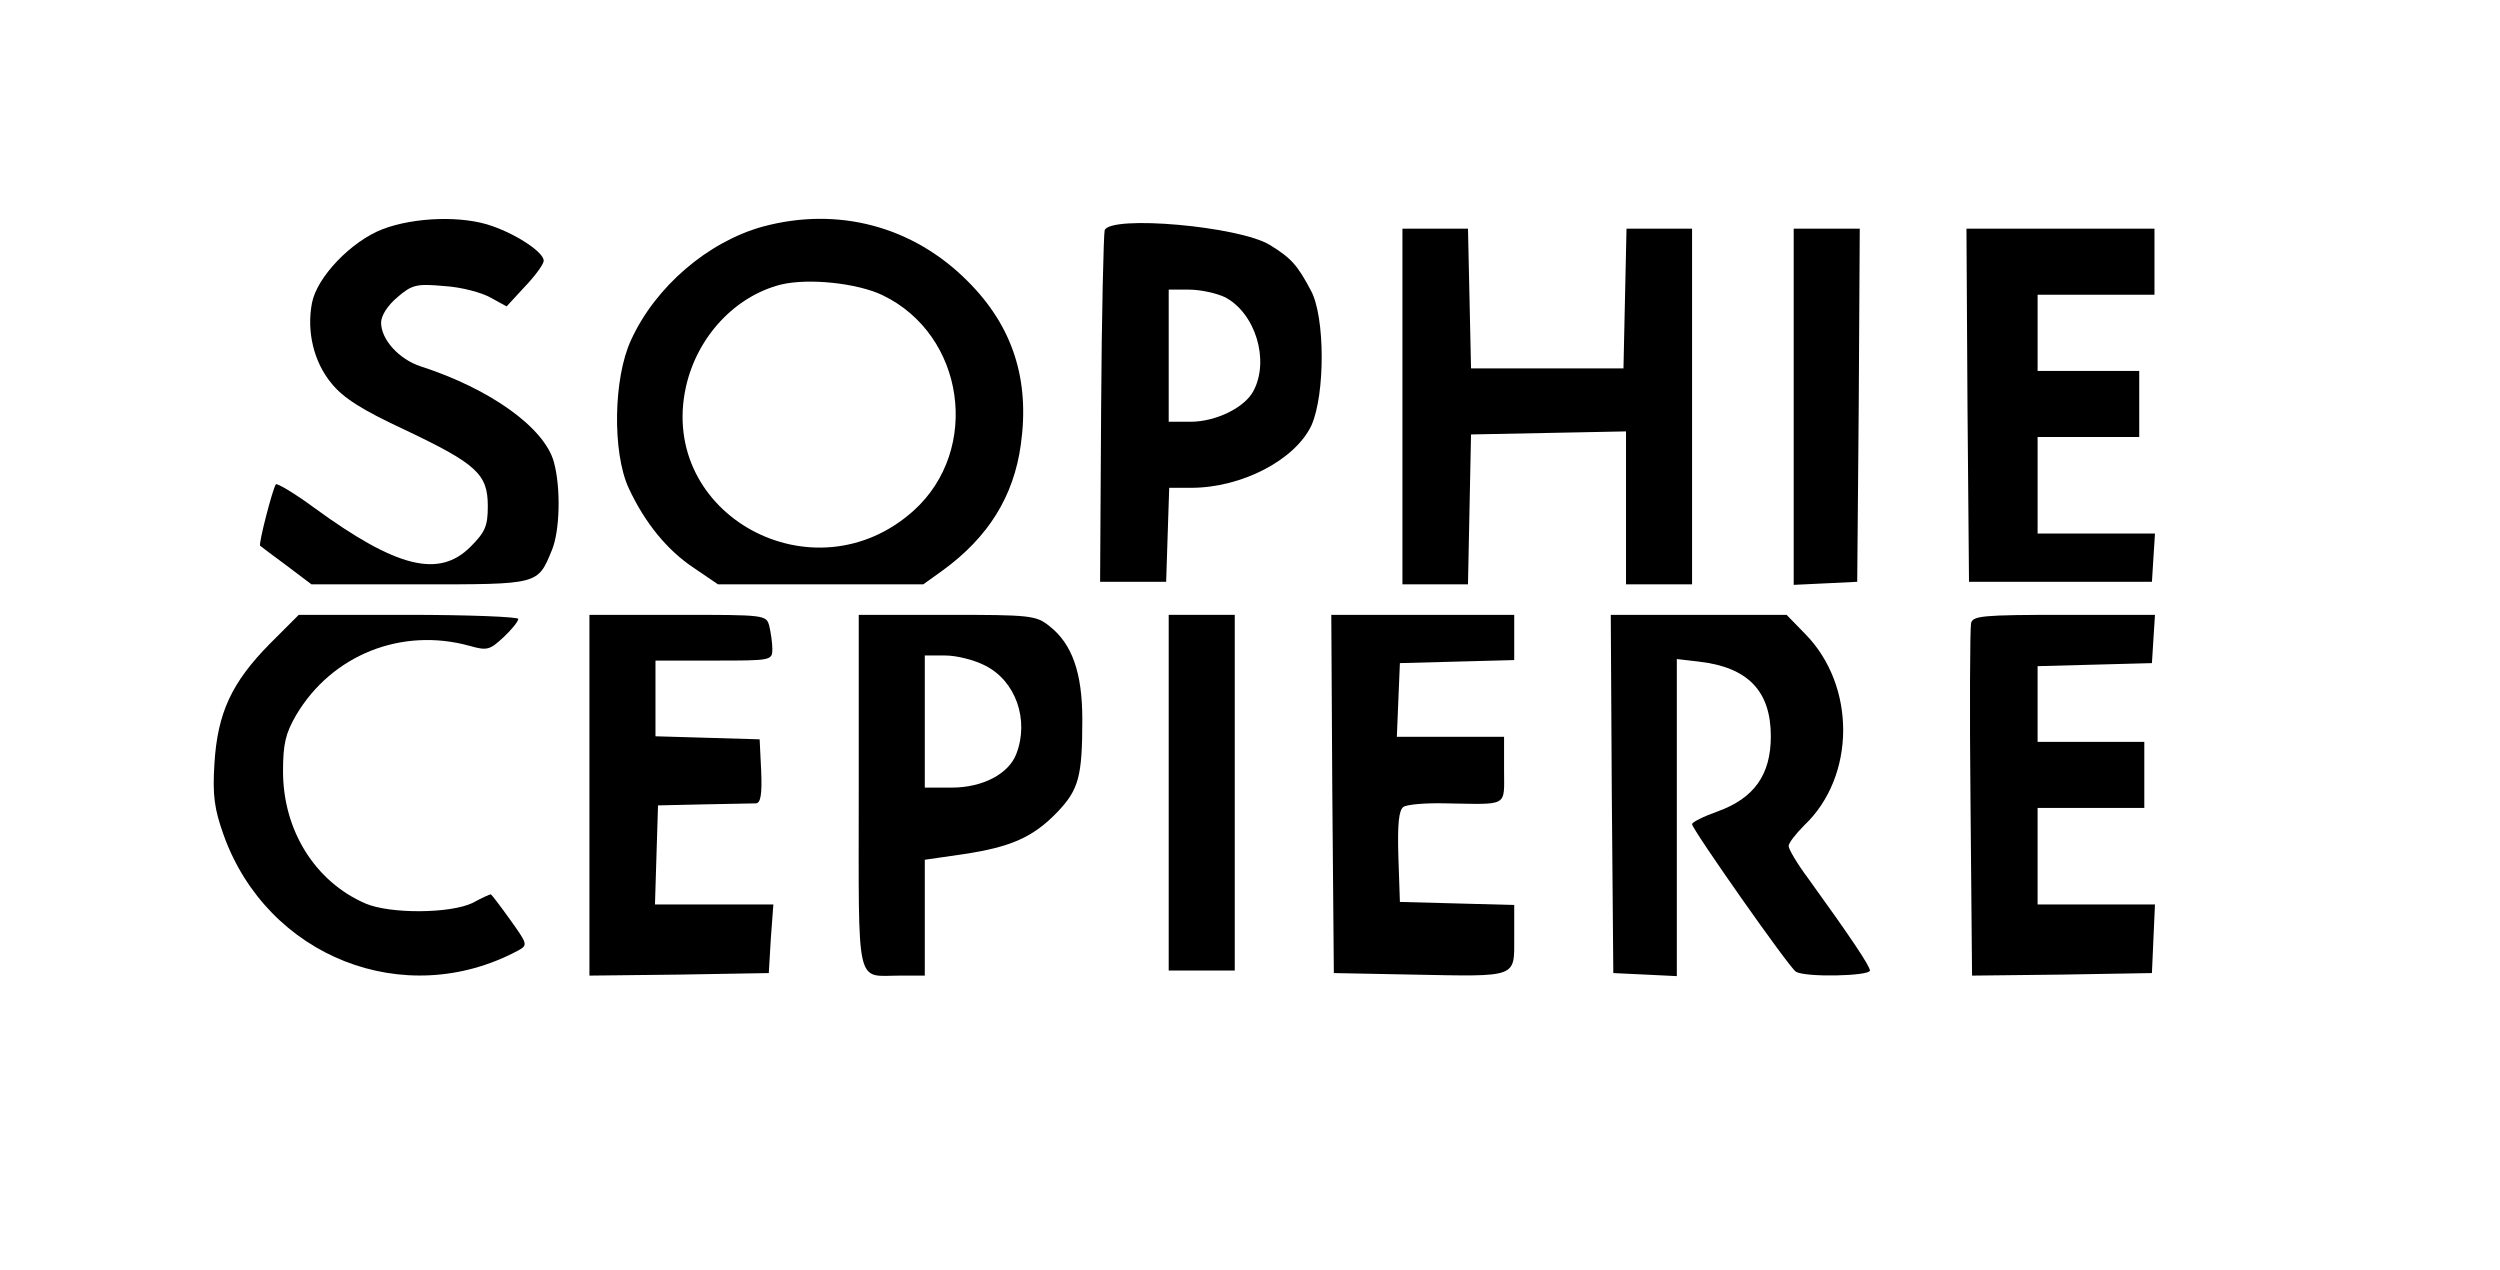
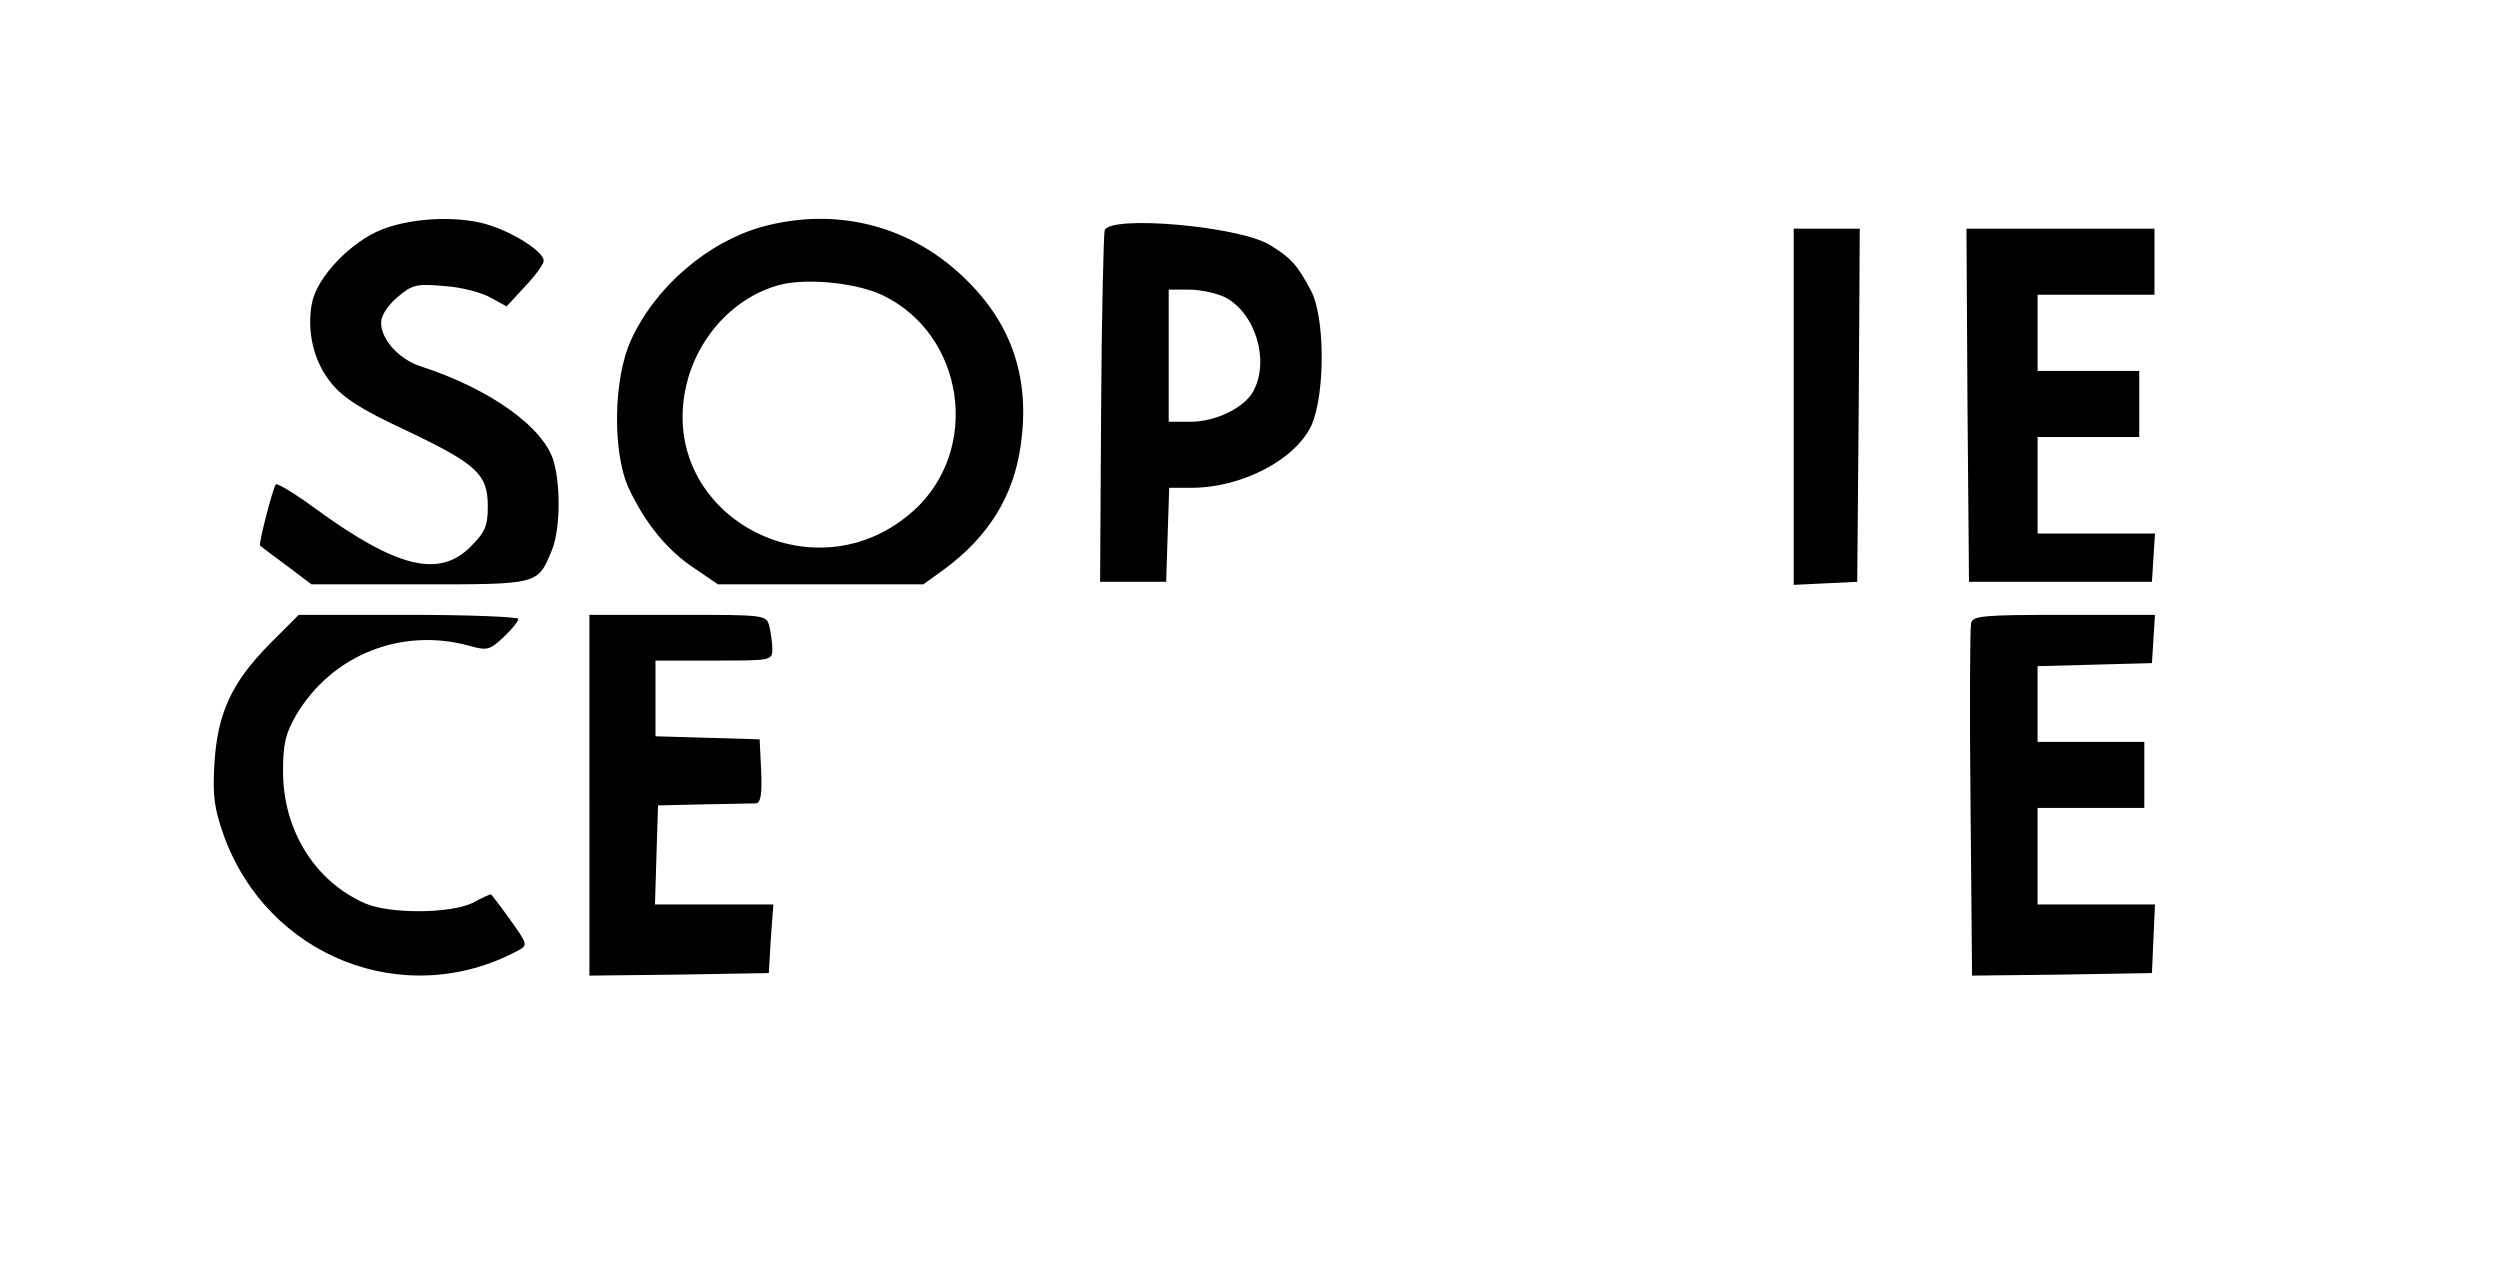
<svg xmlns="http://www.w3.org/2000/svg" version="1.0" width="492pt" height="250pt" viewBox="0 0 492 250" preserveAspectRatio="xMidYMid meet">
  <g transform="translate(0,250) scale(0.1,-0.1)" fill="#000000" stroke="none">
    <path d="M753 2049 c-62 -24 -129 -94 -139 -145 -11 -57 4 -117 38 -158 23 -29 61 -53 145 -92 141 -67 163 -87 163 -150 0 -39 -5 -51 -34 -80 -62 -62 -145 -42 -308 77 -38 28 -72 48 -75 46 -6 -7 -35 -119 -31 -121 2 -2 25 -19 52 -39 l49 -37 213 0 c235 0 232 -1 260 67 16 38 18 123 4 174 -19 68 -126 144 -262 188 -43 14 -78 53 -78 86 0 14 13 34 32 50 29 25 38 27 93 22 33 -2 74 -13 91 -23 l31 -17 36 39 c20 21 37 44 37 51 0 16 -50 50 -101 68 -58 21 -153 18 -216 -6z" />
    <path d="M1501 2054 c-108 -30 -211 -118 -259 -223 -35 -75 -37 -221 -5 -291 32 -69 76 -123 129 -158 l47 -32 202 0 202 0 39 28 c89 65 139 145 153 247 18 128 -16 233 -104 321 -108 109 -256 148 -404 108z m236 -135 c162 -78 194 -304 61 -424 -196 -176 -504 -8 -448 244 22 98 96 178 187 201 54 13 150 3 200 -21z" />
    <path d="M2174 2047 c-2 -7 -6 -166 -7 -353 l-2 -339 65 0 65 0 3 93 3 92 43 0 c100 0 205 55 237 123 27 61 27 213 -1 265 -27 51 -39 64 -81 90 -61 37 -313 59 -325 29z m237 -132 c59 -31 88 -123 56 -184 -17 -33 -74 -61 -124 -61 l-43 0 0 130 0 130 40 0 c23 0 54 -7 71 -15z" />
-     <path d="M2760 1700 l0 -350 65 0 64 0 3 148 3 147 153 3 152 3 0 -151 0 -150 65 0 65 0 0 350 0 350 -65 0 -64 0 -3 -137 -3 -138 -150 0 -150 0 -3 138 -3 137 -64 0 -65 0 0 -350z" />
+     <path d="M2760 1700 z" />
    <path d="M3530 1700 l0 -351 63 3 62 3 3 348 2 347 -65 0 -65 0 0 -350z" />
    <path d="M3872 1703 l3 -348 180 0 180 0 3 48 3 47 -115 0 -116 0 0 95 0 95 100 0 100 0 0 65 0 65 -100 0 -100 0 0 75 0 75 115 0 115 0 0 65 0 65 -185 0 -185 0 2 -347z" />
    <path d="M531 1233 c-75 -76 -103 -136 -109 -236 -4 -63 0 -89 18 -140 86 -240 356 -347 579 -228 20 11 20 12 -15 61 -20 28 -37 50 -38 50 -2 0 -18 -7 -36 -17 -44 -21 -162 -22 -211 -1 -99 43 -162 144 -162 260 0 54 5 75 26 111 70 118 207 173 341 136 35 -10 40 -8 67 17 16 15 29 31 29 36 0 4 -97 8 -216 8 l-216 0 -57 -57z" />
    <path d="M1160 935 l0 -355 177 2 176 3 4 68 5 67 -117 0 -116 0 3 98 3 97 90 2 c50 1 96 2 103 2 9 1 12 18 10 64 l-3 62 -102 3 -103 3 0 74 0 75 115 0 c113 0 115 0 115 23 0 12 -3 32 -6 45 -6 22 -8 22 -180 22 l-174 0 0 -355z" />
-     <path d="M1690 941 c0 -392 -7 -361 81 -361 l49 0 0 114 0 114 76 11 c93 14 137 33 185 83 42 44 49 70 49 182 0 92 -20 149 -65 184 -26 21 -38 22 -201 22 l-174 0 0 -349z m249 249 c60 -30 87 -107 61 -174 -15 -39 -66 -66 -127 -66 l-53 0 0 130 0 130 40 0 c23 0 58 -9 79 -20z" />
-     <path d="M2300 940 l0 -350 65 0 65 0 0 350 0 350 -65 0 -65 0 0 -350z" />
-     <path d="M2622 938 l3 -353 155 -3 c208 -4 200 -7 200 73 l0 64 -112 3 -113 3 -3 89 c-2 65 1 92 10 98 7 5 45 8 83 7 125 -2 115 -8 115 66 l0 65 -105 0 -106 0 3 73 3 72 113 3 112 3 0 44 0 45 -180 0 -180 0 2 -352z" />
-     <path d="M3172 938 l3 -353 63 -3 62 -3 0 312 0 312 43 -5 c97 -11 142 -58 142 -147 0 -76 -33 -122 -105 -148 -28 -10 -50 -21 -50 -25 0 -10 191 -282 204 -290 17 -12 146 -9 146 2 0 9 -39 67 -122 182 -21 28 -38 57 -38 63 0 6 14 24 31 41 101 96 102 274 2 376 l-37 38 -173 0 -173 0 2 -352z" />
    <path d="M3879 1273 c-2 -10 -3 -170 -1 -356 l3 -337 177 2 177 3 3 68 3 67 -116 0 -115 0 0 95 0 95 105 0 105 0 0 65 0 65 -105 0 -105 0 0 75 0 74 113 3 112 3 3 48 3 47 -179 0 c-163 0 -180 -2 -183 -17z" />
  </g>
</svg>